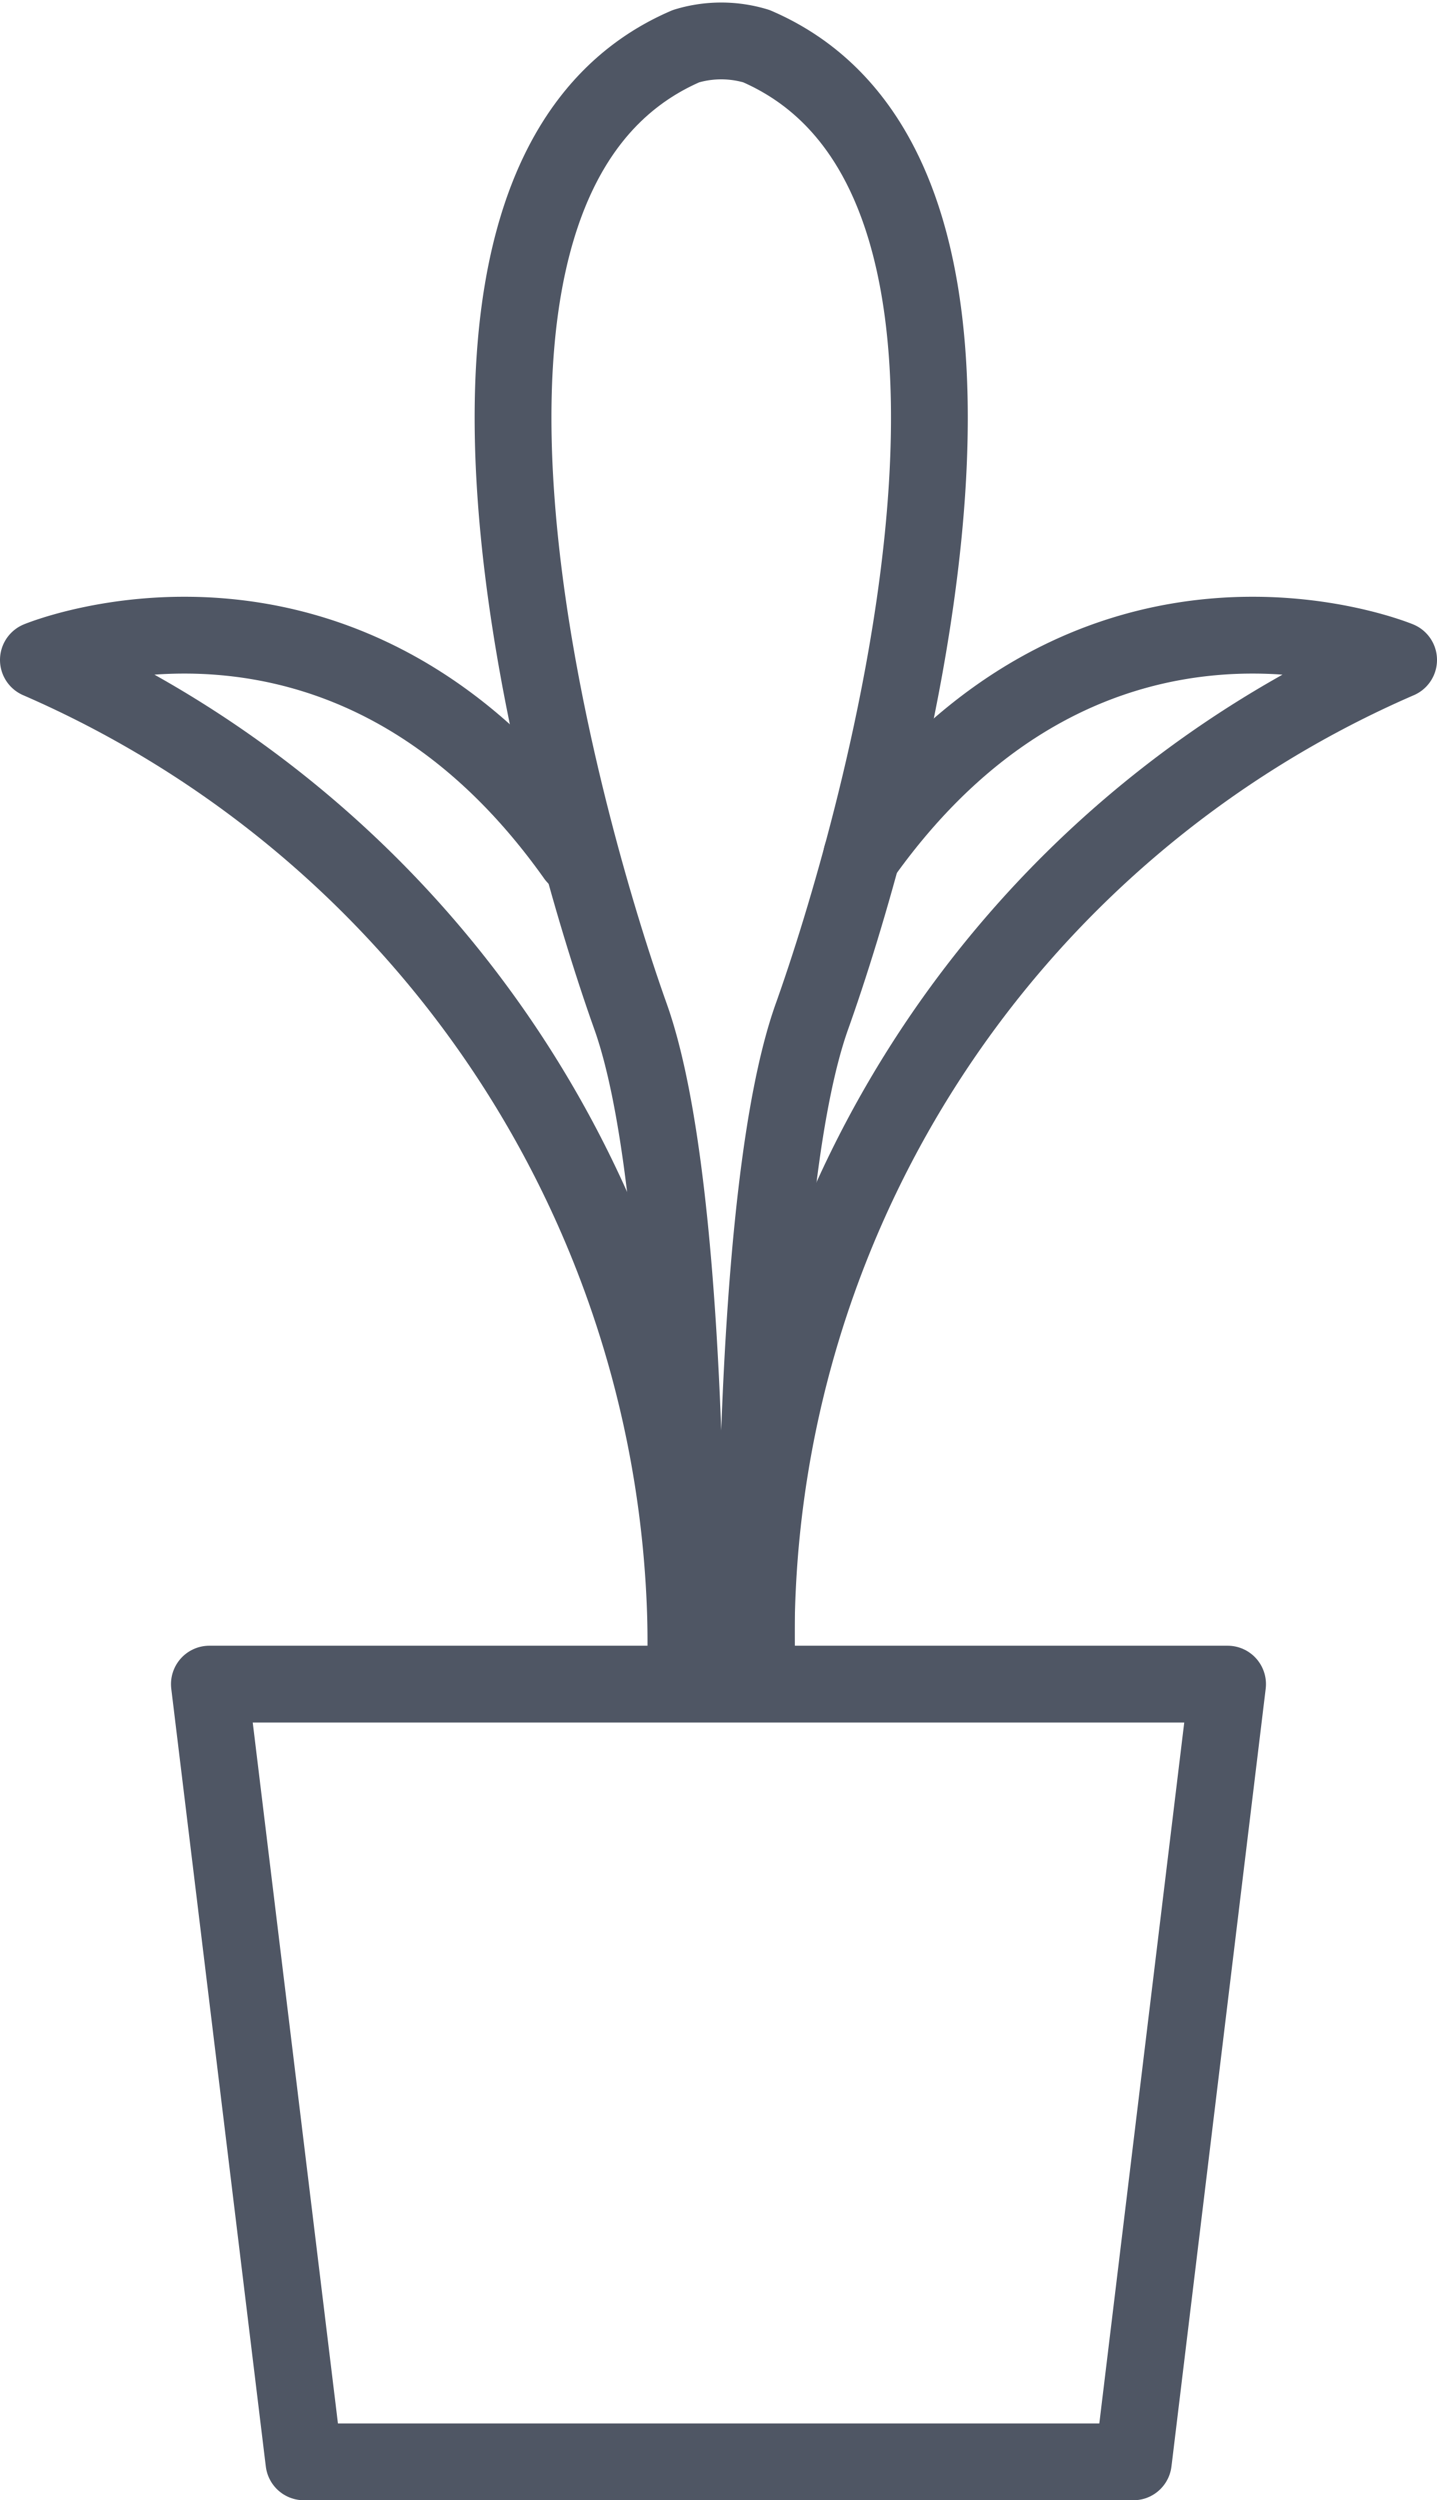
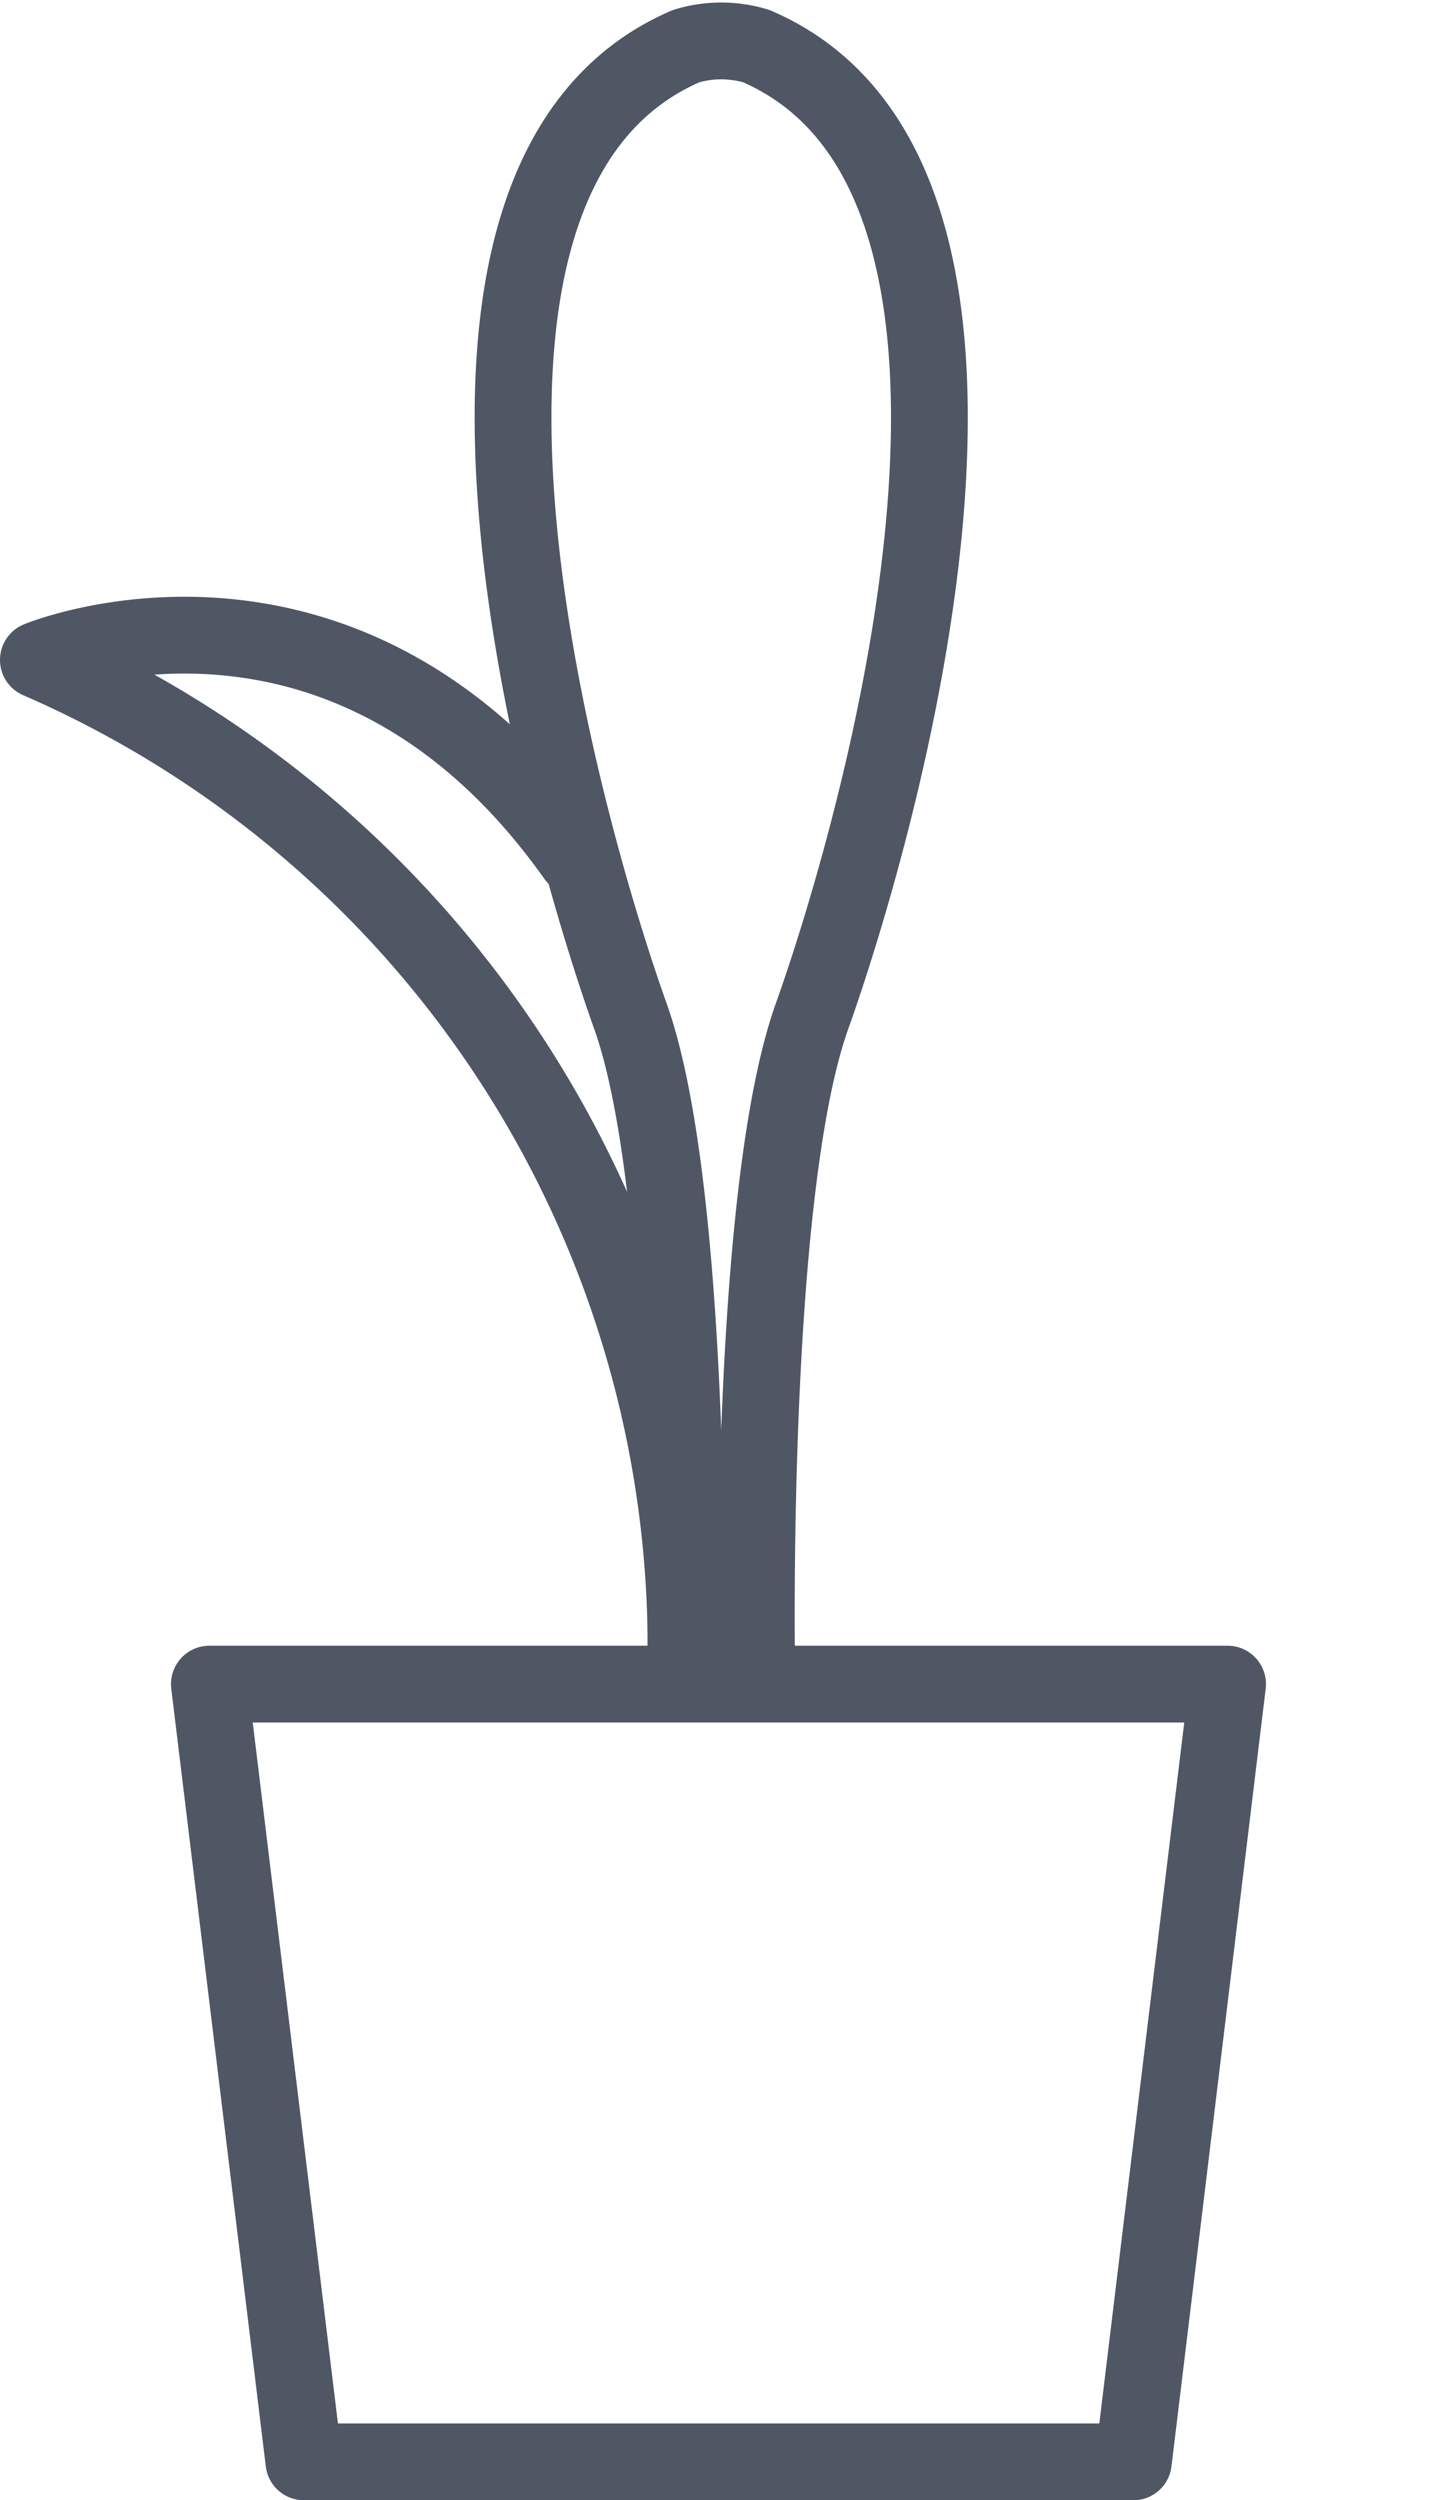
<svg xmlns="http://www.w3.org/2000/svg" width="37.423" height="65.093" viewBox="0 0 37.423 65.093">
  <g id="Grupo_705" data-name="Grupo 705" transform="translate(1 1.065)">
    <path id="Trazado_1564" data-name="Trazado 1564" d="M488.354,79.192H461.838L464.3,99.44h21.6Z" transform="translate(-457.385 -36.412)" fill="none" stroke="#4f5664" stroke-linecap="round" stroke-linejoin="round" stroke-width="2" />
    <path id="Trazado_1581" data-name="Trazado 1581" d="M472.521,88.191s.221-12.408-1.44-17.061-6.679-21.761,1.45-25.259a3.154,3.154,0,0,1,1.827,0c8.128,3.5,3.112,20.607,1.45,25.259s-1.44,17.061-1.44,17.061" transform="translate(-455.662 -45.735)" fill="none" stroke="#4f5664" stroke-linecap="round" stroke-linejoin="round" stroke-width="2" />
    <path id="Trazado_1582" data-name="Trazado 1582" d="M475.215,84.819a28.036,28.036,0,0,0-16.859-26.339s8-3.321,13.986,5.112" transform="translate(-458.356 -42.364)" fill="none" stroke="#4f5664" stroke-linecap="round" stroke-linejoin="round" stroke-width="2" />
-     <path id="Trazado_1583" data-name="Trazado 1583" d="M472.991,84.819a27.776,27.776,0,0,1,16.716-26.339s-8-3.321-13.986,5.112" transform="translate(-454.284 -42.364)" fill="none" stroke="#4f5664" stroke-linecap="round" stroke-linejoin="round" stroke-width="2" />
  </g>
</svg>